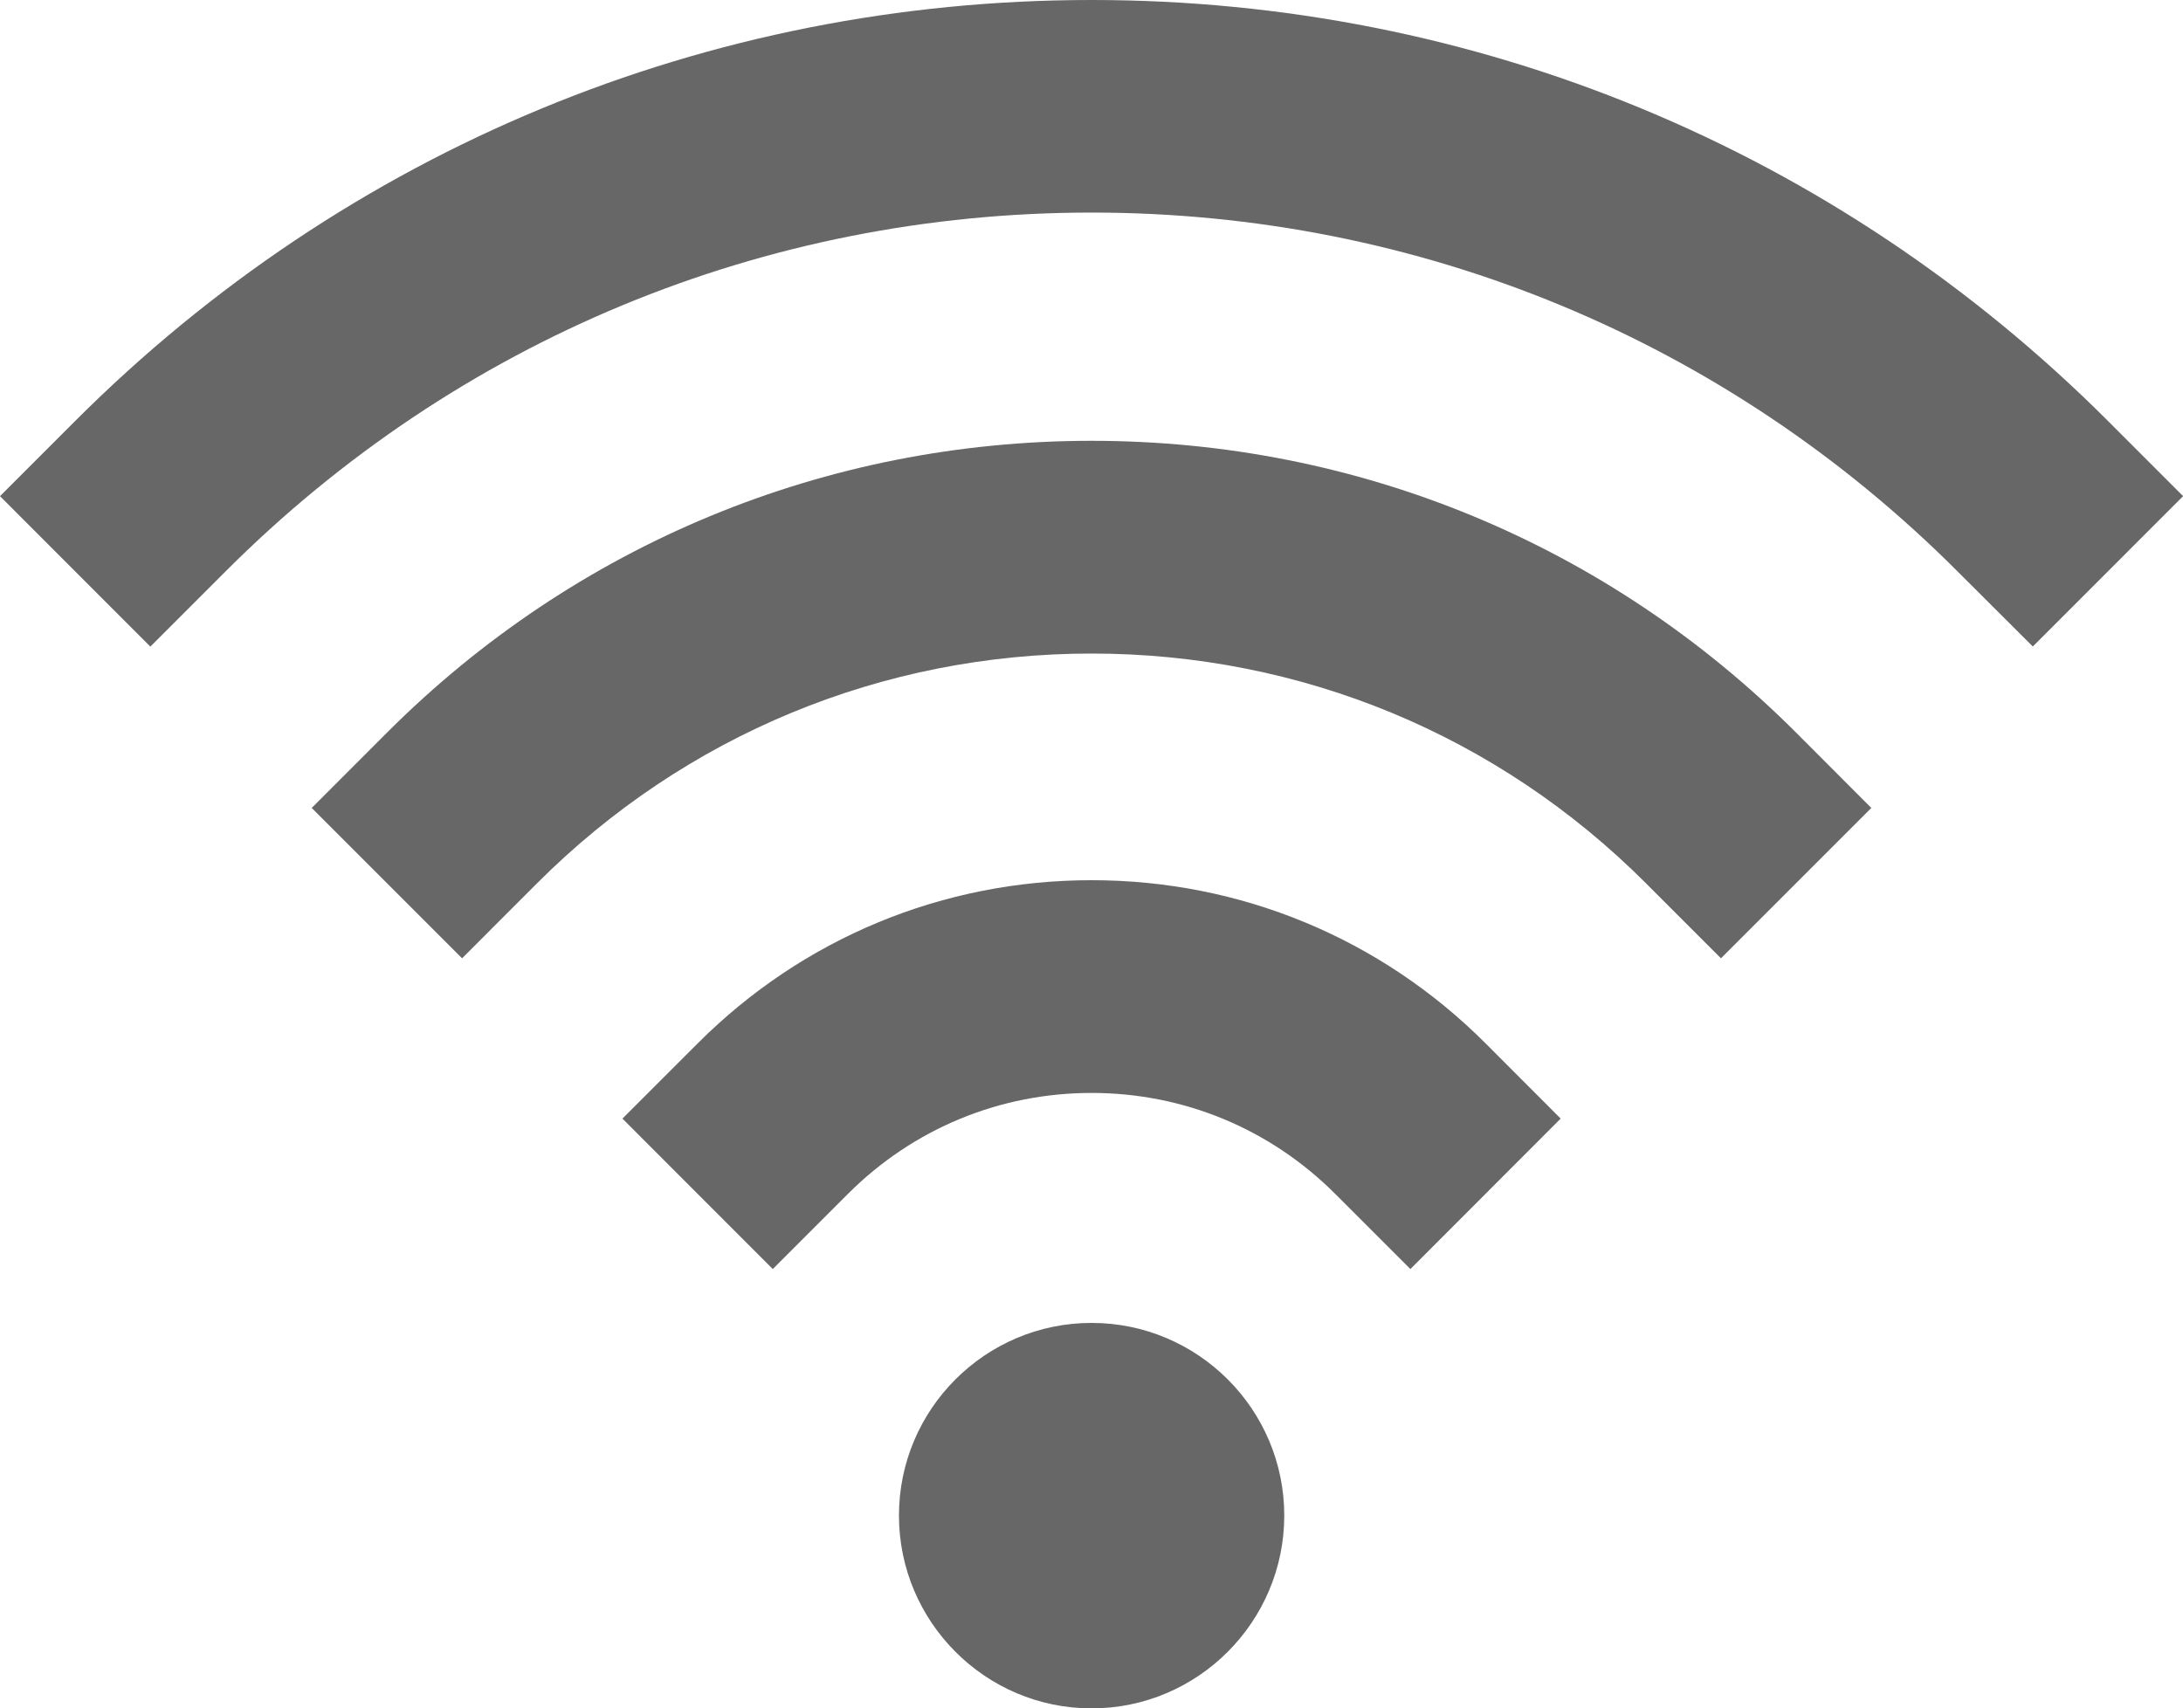
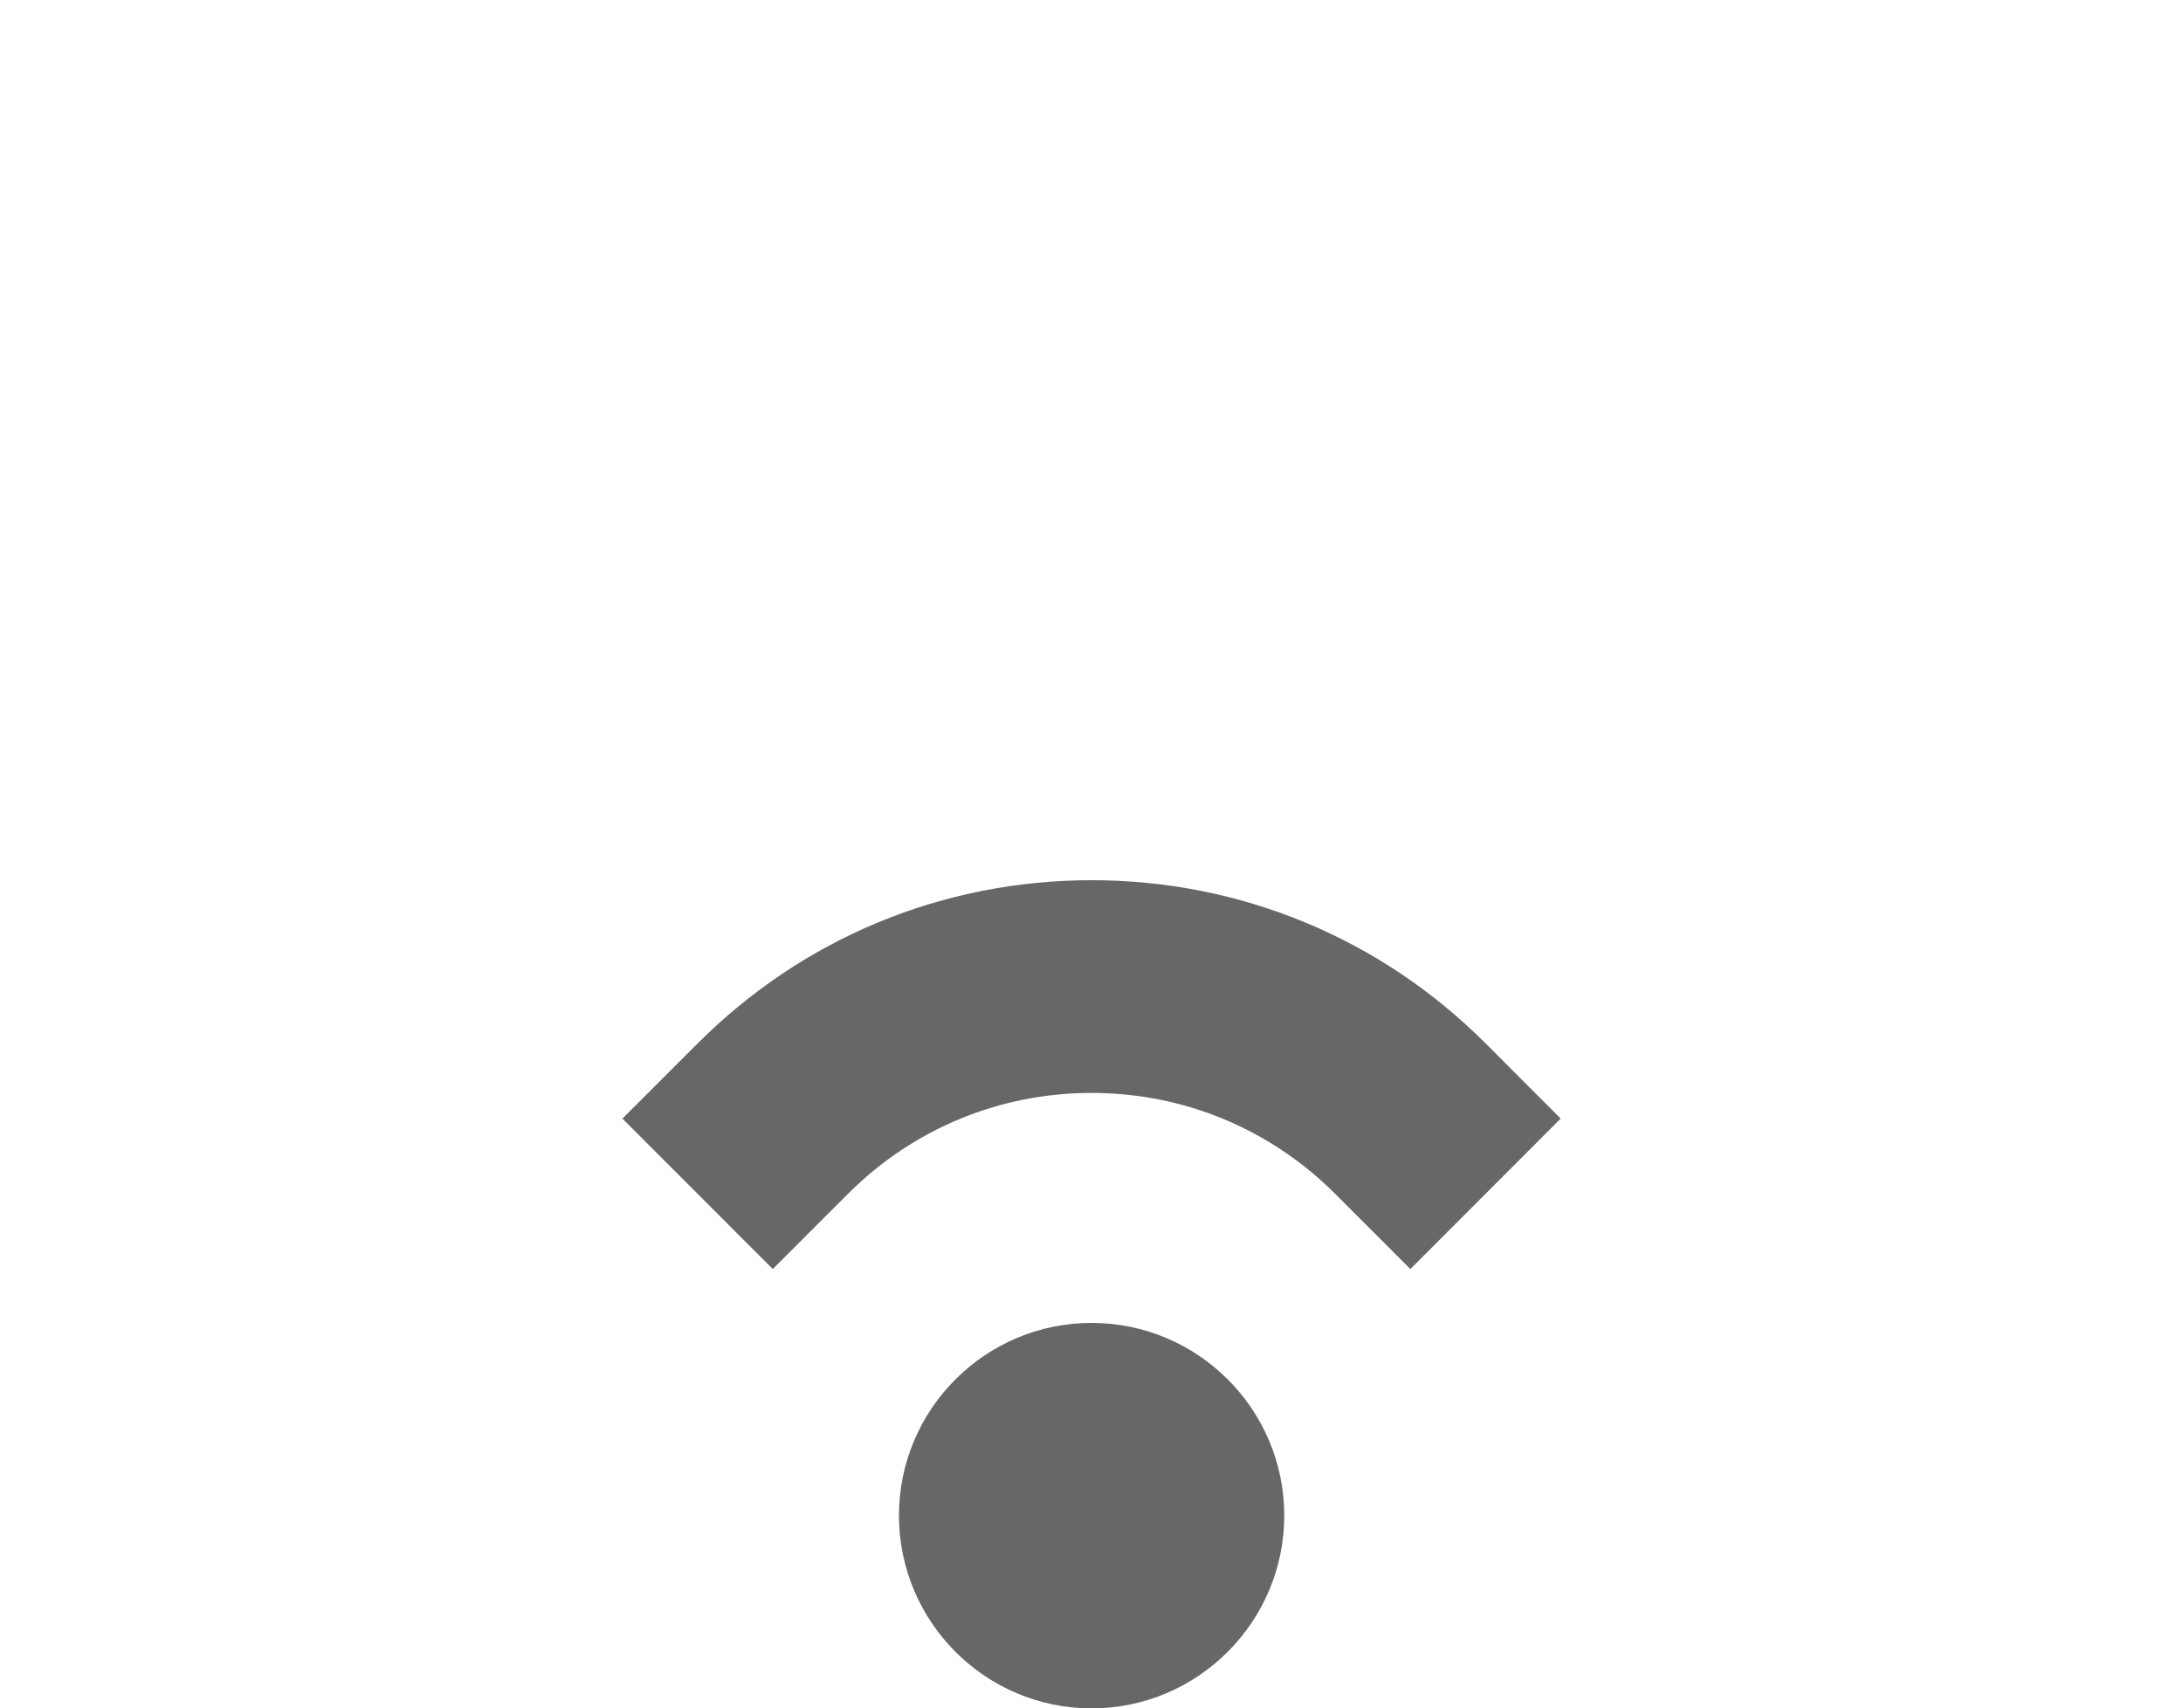
<svg xmlns="http://www.w3.org/2000/svg" version="1.1" id="Lag_1" x="0px" y="0px" width="40px" height="31.303px" viewBox="0 0 40 31.303" enable-background="new 0 0 40 31.303" xml:space="preserve">
  <g>
    <g>
      <g>
        <g>
-           <path fill="#676767" d="M2.755,11.848L0,9.091l1.377-1.377C6.353,2.739,12.966,0,20.001,0s13.648,2.739,18.624,7.713      l1.377,1.378l-2.754,2.755l-1.38-1.377c-4.238-4.239-9.873-6.574-15.867-6.574c-5.994,0-11.629,2.334-15.868,6.575L2.755,11.848      z" />
-         </g>
+           </g>
        <g>
          <path fill="#676767" d="M14.16,23.253l-2.755-2.757l1.378-1.377c1.928-1.929,4.491-2.991,7.219-2.991      c2.726,0,5.291,1.062,7.218,2.989l1.377,1.379l-2.754,2.757l-1.379-1.379c-1.193-1.191-2.775-1.848-4.462-1.848      c-1.686,0-3.271,0.656-4.463,1.848L14.16,23.253z" />
        </g>
        <g>
-           <path fill="#676767" d="M31.534,17.559l-1.379-1.379c-2.711-2.711-6.316-4.205-10.154-4.205c-3.836,0-7.444,1.494-10.156,4.205      l-1.378,1.379l-2.755-2.755l1.378-1.379c3.448-3.448,8.034-5.348,12.912-5.348c4.878,0,9.462,1.899,12.91,5.348l1.377,1.379      L31.534,17.559z" />
-         </g>
+           </g>
      </g>
    </g>
    <path fill="#676767" d="M20.001,31.303c-1.946,0-3.529-1.587-3.529-3.534c0-1.946,1.583-3.529,3.529-3.529   c1.947,0,3.531,1.583,3.531,3.529C23.532,29.716,21.948,31.303,20.001,31.303z" />
  </g>
</svg>